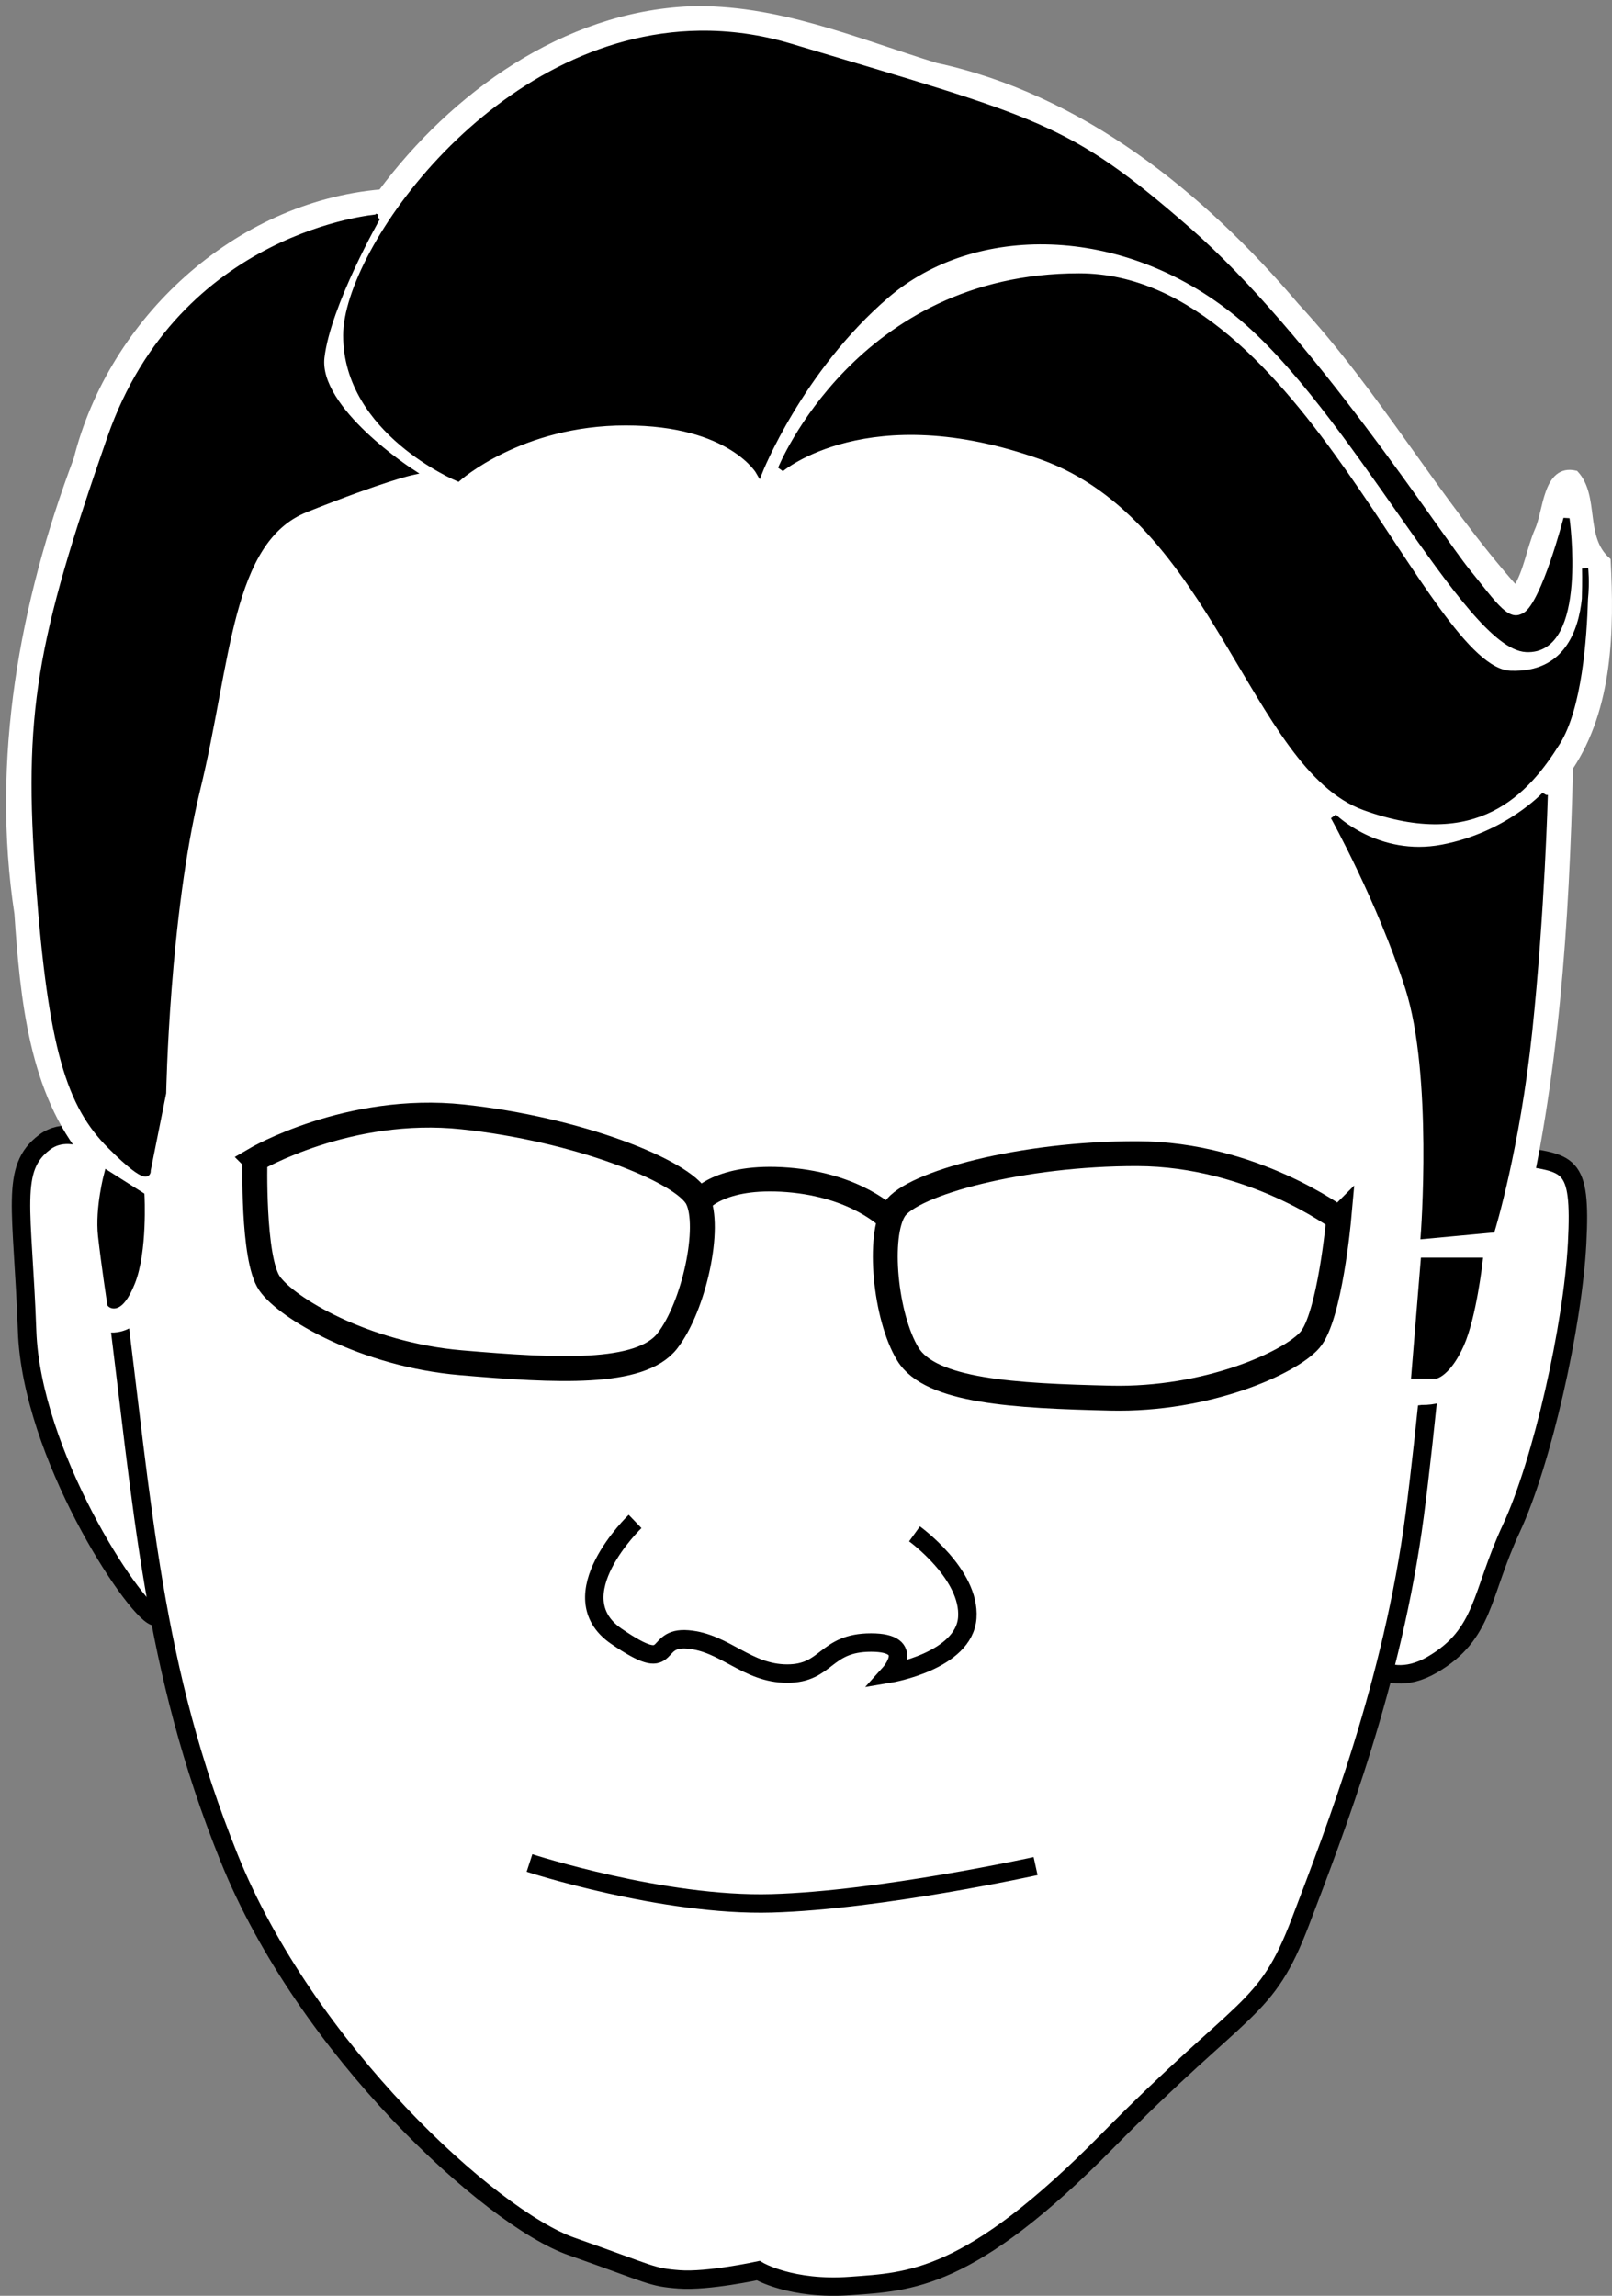
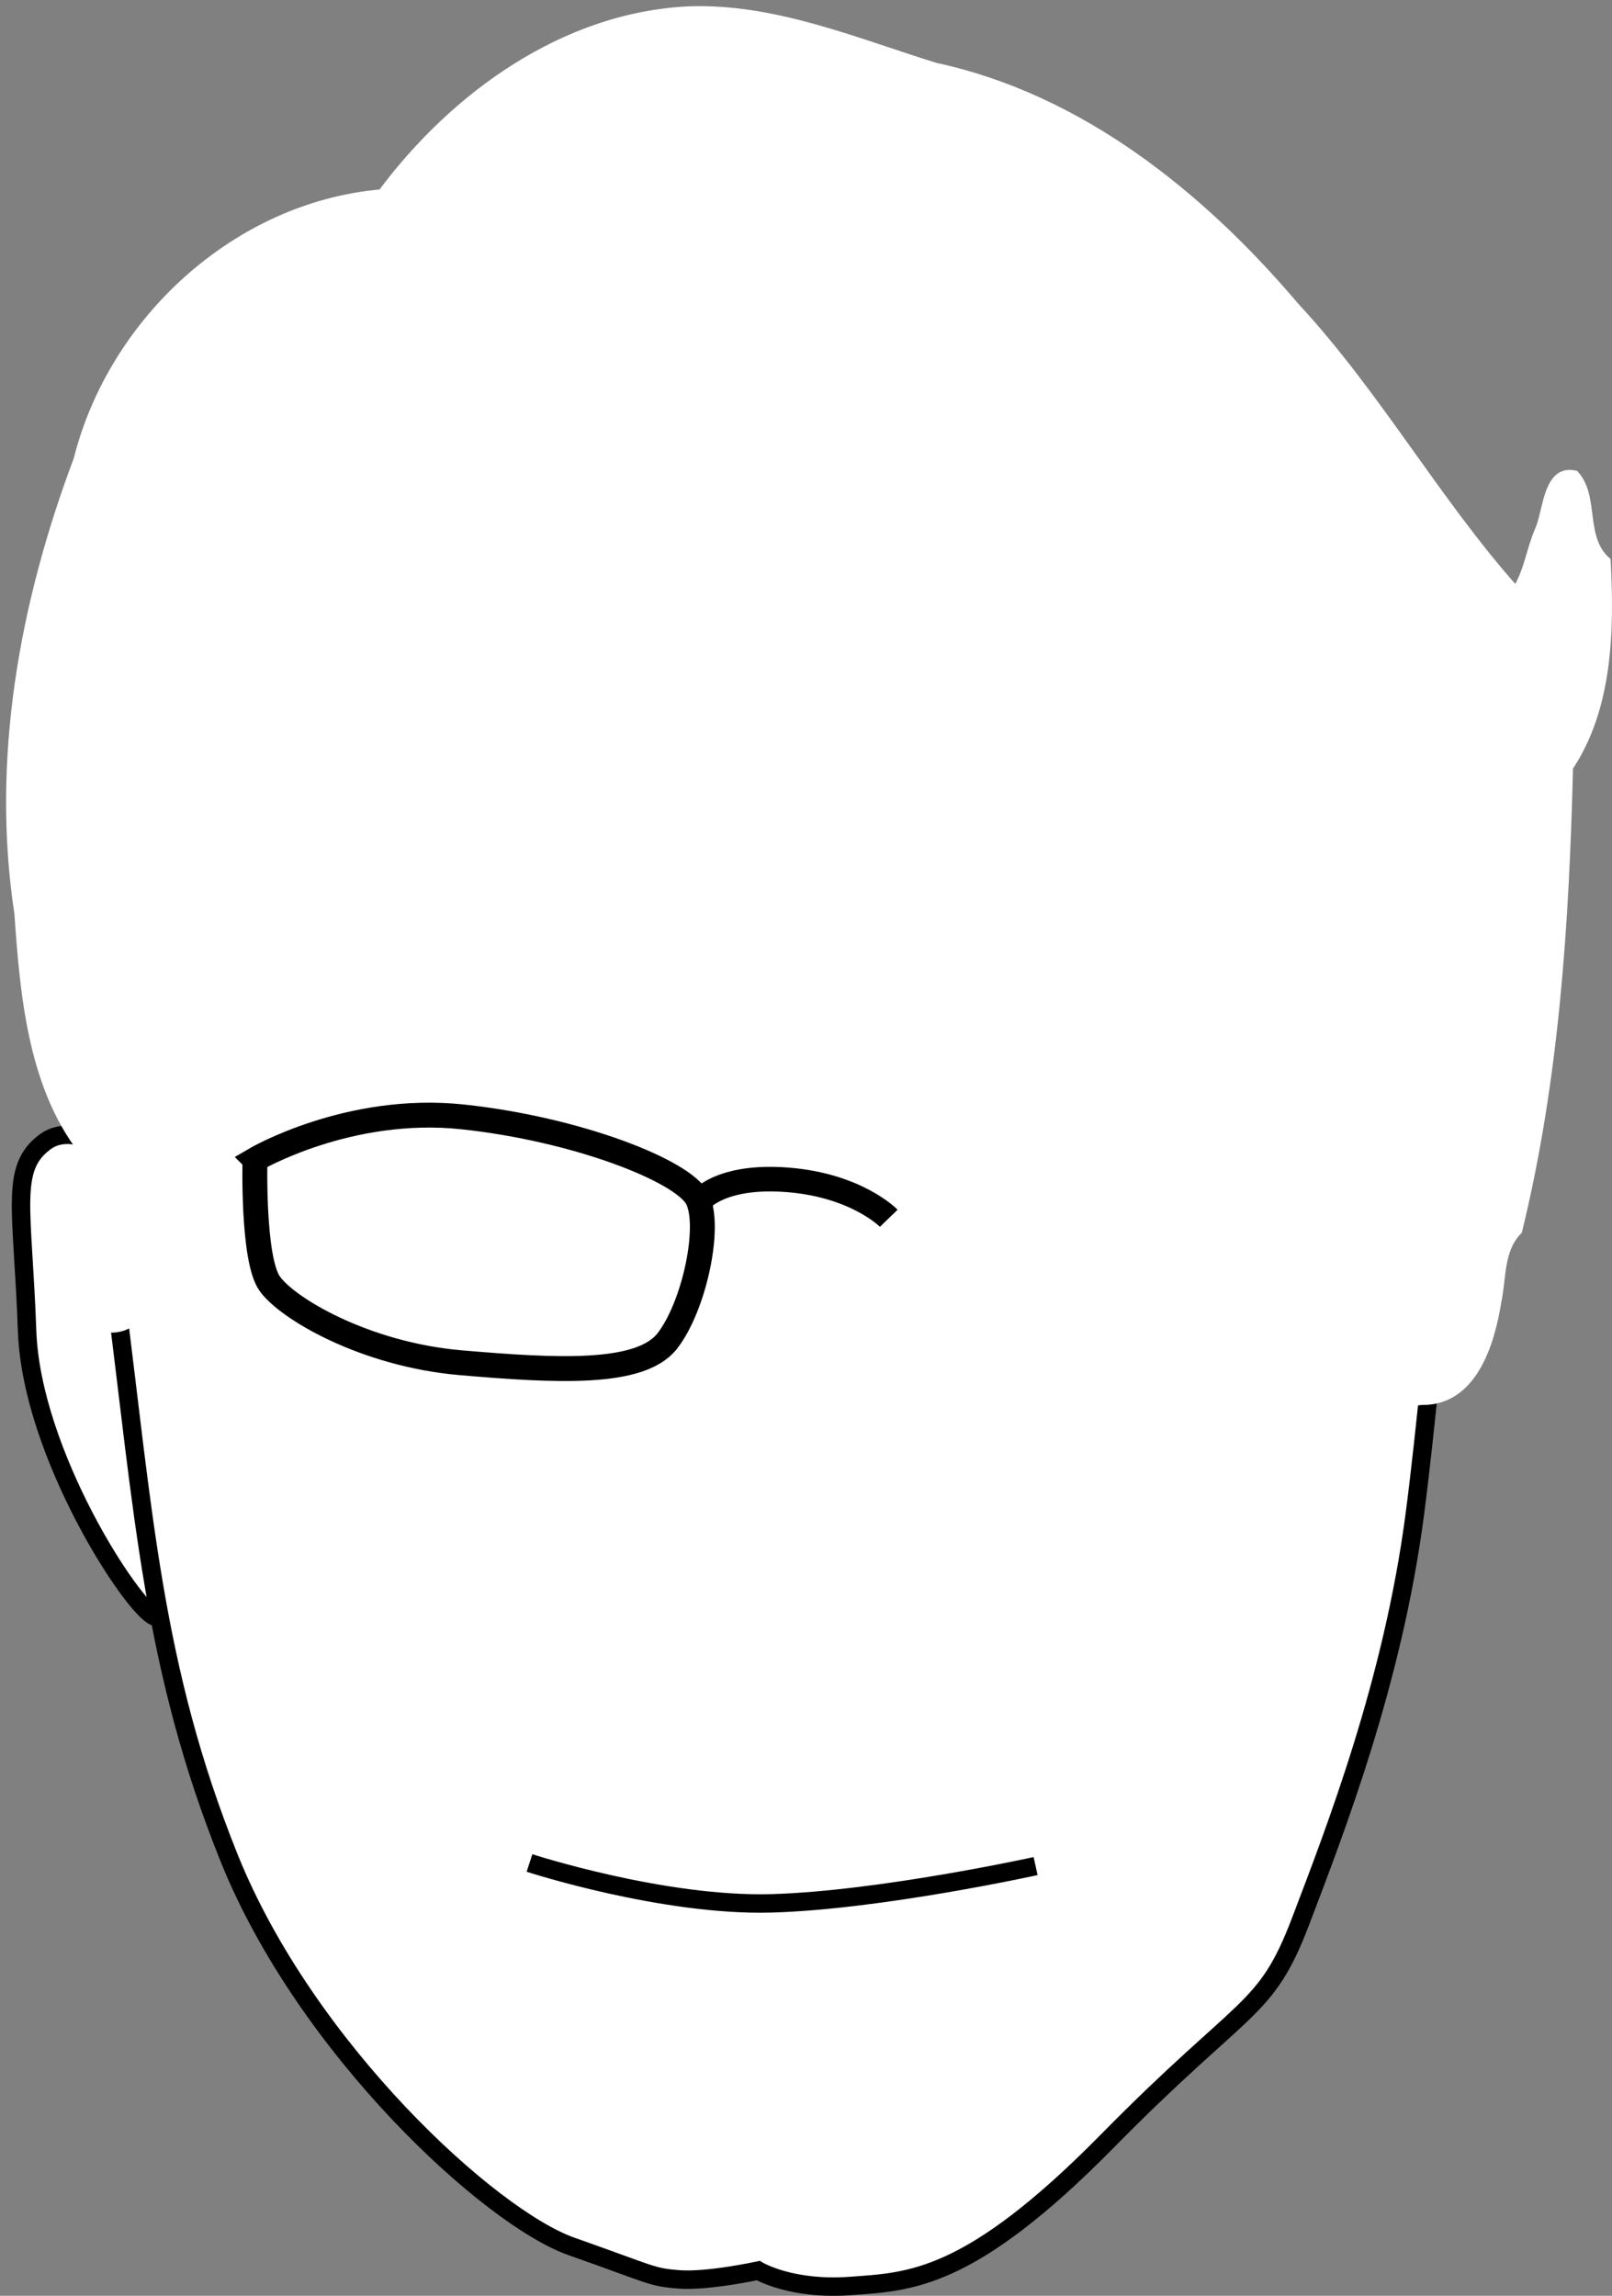
<svg xmlns="http://www.w3.org/2000/svg" xmlns:ns1="http://www.inkscape.org/namespaces/inkscape" xmlns:ns2="http://sodipodi.sourceforge.net/DTD/sodipodi-0.dtd" width="262.222" height="373.476" id="svg2" version="1.1" ns1:version="0.48.1 r9760" ns2:docname="mich_neu.svg">
  <rect width="100%" height="100%" fill="#808080" stroke="none" />
  <defs id="defs4" />
  <ns2:namedview id="base" pagecolor="#ffffff" bordercolor="#666666" borderopacity="1.0" ns1:pageopacity="0.0" ns1:pageshadow="2" ns1:zoom="0.98994949" ns1:cx="44.183385" ns1:cy="168.4396" ns1:document-units="px" ns1:current-layer="layer1" showgrid="false" showguides="true" ns1:guide-bbox="true" fit-margin-top="1" fit-margin-left="1" fit-margin-right="0" fit-margin-bottom="0" ns1:window-width="1280" ns1:window-height="997" ns1:window-x="1280" ns1:window-y="0" ns1:window-maximized="1" />
  <g ns1:label="Ebene 1" ns1:groupmode="layer" id="layer1" transform="translate(-206.306,-64.413)">
    <path style="fill:#ffffff;fill-opacity:1;stroke:#000000;stroke-width:3;stroke-linecap:butt;stroke-linejoin:miter;stroke-miterlimit:4;stroke-opacity:1;stroke-dasharray:none" d="m 237.143,322.362 c 0,0 -2.143,6.429 -5.714,5 -3.571,-1.429 -20,-26.429 -20.714,-46.429 -0.714,-20 -2.857,-26.429 2.857,-30.714 5.714,-4.286 14.286,4.286 14.286,4.286" id="path3895" ns1:connector-curvature="0" />
-     <path style="fill:#ffffff;fill-opacity:1;stroke:#000000;stroke-width:3;stroke-linecap:butt;stroke-linejoin:miter;stroke-miterlimit:4;stroke-opacity:1;stroke-dasharray:none" d="m 444.286,261.648 c 0,0 0,-10.714 8.571,-9.286 8.571,1.429 10.714,0.714 10,14.286 -0.714,13.571 -5.714,35.714 -10.714,46.429 -5,10.714 -4.286,17.143 -12.857,22.143 -8.571,5 -13.571,-3.571 -13.571,-3.571 l -0.714,0" id="path3897" ns1:connector-curvature="0" />
    <path style="fill:#ffffff;fill-opacity:1;stroke:#000000;stroke-width:3;stroke-linecap:butt;stroke-linejoin:miter;stroke-miterlimit:4;stroke-opacity:1;stroke-dasharray:none" d="m 331.071,100.934 -93.214,26.786 c 0,0 -4.286,2.857 -8.214,45 -3.929,42.143 -9.286,65.357 -4.643,101.429 4.643,36.071 6.071,61.429 18.571,92.5 12.5,31.071 42.5,58.571 55.714,63.214 13.214,4.643 12.857,5 17.5,5.357 4.643,0.357 12.857,-1.429 12.857,-1.429 0,0 5.357,3.214 15,2.5 9.643,-0.714 19.286,-0.714 41.786,-23.571 22.5,-22.857 25.714,-20.714 31.429,-35.714 5.714,-15 15,-38.929 18.571,-66.071 3.571,-27.143 8.214,-87.857 8.214,-87.857 l -37.857,-96.071 z" id="path3885" ns1:connector-curvature="0" />
    <path style="fill:#ffffff;stroke:#ffffff;stroke-width:1px;stroke-linecap:butt;stroke-linejoin:miter;stroke-opacity:1" d="m 318.531,65.938 c -20.403,0.883 -38.424,13.93 -50.219,29.781 -23.592,2.048 -43.838,20.742 -49.531,43.406 -8.815,23.442 -13.453,48.866 -9.636,73.897 0.941,13.703 2.327,29.065 11.324,39.76 -3.104,8.772 -1.825,18.557 1.156,27.188 6.053,2.999 10.45,-3.892 10.906,-9.094 1.212,-4.479 0.442,-9.502 1,-13.812 2.703,-6.422 2.96,-13.652 3.469,-20.562 0.742,-25.192 6.513,-49.726 11.969,-74.156 1.794,-7.324 7.849,-12.337 15.062,-13.906 5.2,-1.586 10.686,-5.116 15.906,-2.469 5.409,-0.051 8.682,-5.472 14,-6.375 10.467,-3.708 24.836,-4.368 32.969,4.312 1.82,2.198 -4.094,8.228 0.148,5.891 6.614,-4.811 13.498,-10.078 22.071,-10.735 17.477,-2.195 36.122,5.181 45.844,20.188 8.497,10.902 13.596,24.828 23.312,34.406 1.611,9.245 8.374,16.766 10.844,25.719 8.467,21.004 4.664,44.276 3.449,66.34 -1.599,4.666 0.19,7.485 4.957,6.753 8.53,0.165 11.408,-9.469 12.503,-16.325 0.842,-4.108 0.354,-8.36 3.372,-11.456 6.02,-24.583 7.656,-50.087 8.281,-75.406 6.508,-9.754 6.715,-22.47 6.125,-33.688 -4.279,-3.734 -1.759,-10.34 -5.219,-14.125 -4.834,-1.134 -4.728,6.192 -6.125,9.188 -1.373,3.176 -1.764,6.695 -3.594,9.594 C 440.011,145.79 430.386,128.446 417.094,114.125 401.76,96.042 382.076,80.197 358.5,75.125 345.466,71.085 332.425,65.498 318.531,65.938 z" id="path3888" ns1:connector-curvature="0" />
-     <path style="fill:#000000;stroke:#000000;stroke-width:1px;stroke-linecap:butt;stroke-linejoin:miter;stroke-opacity:1" d="m 320.156,69.906 c -33.159,0.407 -57.531,35.362 -57.531,49.062 0,15.657 18.188,23.25 18.188,23.25 0,0 10.109,-9.094 27.281,-9.094 17.173,0 21.719,8.094 21.719,8.094 0,0 6.577,-16.691 20.719,-28.812 14.142,-12.122 38.375,-12.121 57.062,3.031 18.688,15.152 37.372,54.057 46.969,54.562 9.596,0.505 6.562,-21.219 6.562,-21.219 0,0 -3.532,13.636 -6.562,15.656 -3.03,2.02 -5.048,-1.507 -9.594,-7.062 C 440.423,151.819 419.198,118.985 399.5,101.812 379.802,84.64 375.281,84.122 334.875,72 c -5.051,-1.515 -9.982,-2.152 -14.719,-2.094 z m -52.469,29.875 c 0,0 -31.821,2.54 -43.438,35.875 -11.617,33.335 -13.645,44.945 -11.625,72.219 2.02,27.274 5.059,36.372 11.625,42.938 6.566,6.566 6.062,4.031 6.062,4.031 l 2.531,-12.625 c 0,0 0.512,-28.792 5.562,-49.5 5.051,-20.708 5.029,-40.418 17.656,-45.469 12.627,-5.051 17.188,-6.031 17.188,-6.031 0,0 -15.666,-10.101 -14.656,-18.688 1.01,-8.586 9.094,-22.75 9.094,-22.75 z m 114.156,9.594 c -35.86,0 -48.5,31.312 -48.5,31.312 0,0 14.153,-12.102 42.438,-2 28.284,10.102 34.349,50.497 52.531,57.062 18.183,6.566 26.262,-2.513 31.312,-10.594 3.486,-5.578 4.315,-16.814 4.5,-23.312 -0.53,5.188 -2.904,12.516 -12.094,12.188 -14.142,-0.505 -34.327,-64.656 -70.188,-64.656 z m 82.281,52.469 c 0.285,-2.796 0.031,-4.969 0.031,-4.969 0,0 0.052,2.053 -0.031,4.969 z m -6.531,31.875 c 0,0 -6.05,6.573 -16.656,8.594 -10.607,2.02 -17.688,-5.031 -17.688,-5.031 0,0 7.579,13.639 12.125,27.781 4.546,14.142 2.531,40.406 2.531,40.406 L 449,264.438 c 0,0 4.042,-13.12 6.062,-32.312 2.02,-19.193 2.531,-38.406 2.531,-38.406 z M 223.75,255.344 c 0,0 -1.505,5.579 -1,10.125 0.505,4.546 1.5,11.094 1.5,11.094 0,0 1.511,1.52 3.531,-3.531 2.02,-5.051 1.531,-14.156 1.531,-14.156 L 223.75,255.344 z M 437.906,269.5 l -1.531,18.688 3.531,0 c 0,0 2.042,-0.517 4.062,-5.062 C 445.989,278.579 447,269.5 447,269.5 l -9.094,0 z" id="path3070" ns1:connector-curvature="0" />
    <path style="fill:none;stroke:#000000;stroke-width:3;stroke-linecap:butt;stroke-linejoin:miter;stroke-miterlimit:4;stroke-opacity:1;stroke-dasharray:none" d="m 292.439,367.479 c 0,0 21.718,7.071 39.396,6.566 17.678,-0.505 42.931,-6.061 42.931,-6.061" id="path3086" ns1:connector-curvature="0" />
-     <path style="fill:none;stroke:#000000;stroke-width:3;stroke-linecap:butt;stroke-linejoin:miter;stroke-miterlimit:4;stroke-opacity:1;stroke-dasharray:none" d="m 309.612,311.92 c 0,0 -12.627,12.122 -3.03,18.688 9.596,6.566 5.556,0 11.617,0.505 6.061,0.505 9.596,5.556 16.162,5.556 6.566,0 6.061,-5.051 13.637,-5.051 7.576,0 3.03,5.051 3.03,5.051 0,0 12.122,-2.02 12.627,-9.091 0.505,-7.071 -8.586,-13.637 -8.586,-13.637" id="path3088" ns1:connector-curvature="0" />
    <path style="fill:none;stroke:#000000;stroke-width:4.05;stroke-linecap:butt;stroke-linejoin:miter;stroke-miterlimit:4;stroke-opacity:1;stroke-dasharray:none" d="m 247.782,253.05 c 0,0 -0.436,16.078 2.362,20.133 2.798,4.056 15.51,11.579 31.114,12.917 15.604,1.338 29.219,2.08 33.595,-3.537 4.376,-5.617 7.162,-18.639 4.897,-23.153 -2.265,-4.515 -19.573,-11.313 -38.174,-13.302 -18.601,-1.989 -33.795,6.941 -33.795,6.941 z" id="path3090" ns1:connector-curvature="0" />
-     <path style="fill:none;stroke:#000000;stroke-width:4.05;stroke-linecap:butt;stroke-linejoin:miter;stroke-miterlimit:4;stroke-opacity:1;stroke-dasharray:none" d="m 424.077,262.655 c 0,0 -1.444,16.023 -4.698,19.749 -3.254,3.726 -16.763,9.821 -32.424,9.456 -15.661,-0.365 -29.276,-1.107 -32.969,-7.163 -3.692,-6.056 -4.94,-19.298 -2.163,-23.538 2.778,-4.24 20.769,-9.115 39.484,-9.071 18.715,0.044 32.769,10.568 32.769,10.568 z" id="path3090-3" ns1:connector-curvature="0" />
    <path style="fill:none;stroke:#000000;stroke-width:4;stroke-linecap:butt;stroke-linejoin:miter;stroke-miterlimit:4;stroke-opacity:1;stroke-dasharray:none" d="m 112.679,195.509 c 0,0 3.214,-4.464 14.464,-3.571 11.25,0.893 16.429,6.25 16.429,6.25" id="path3762" ns1:connector-curvature="0" transform="translate(207.306,64.413)" />
  </g>
</svg>